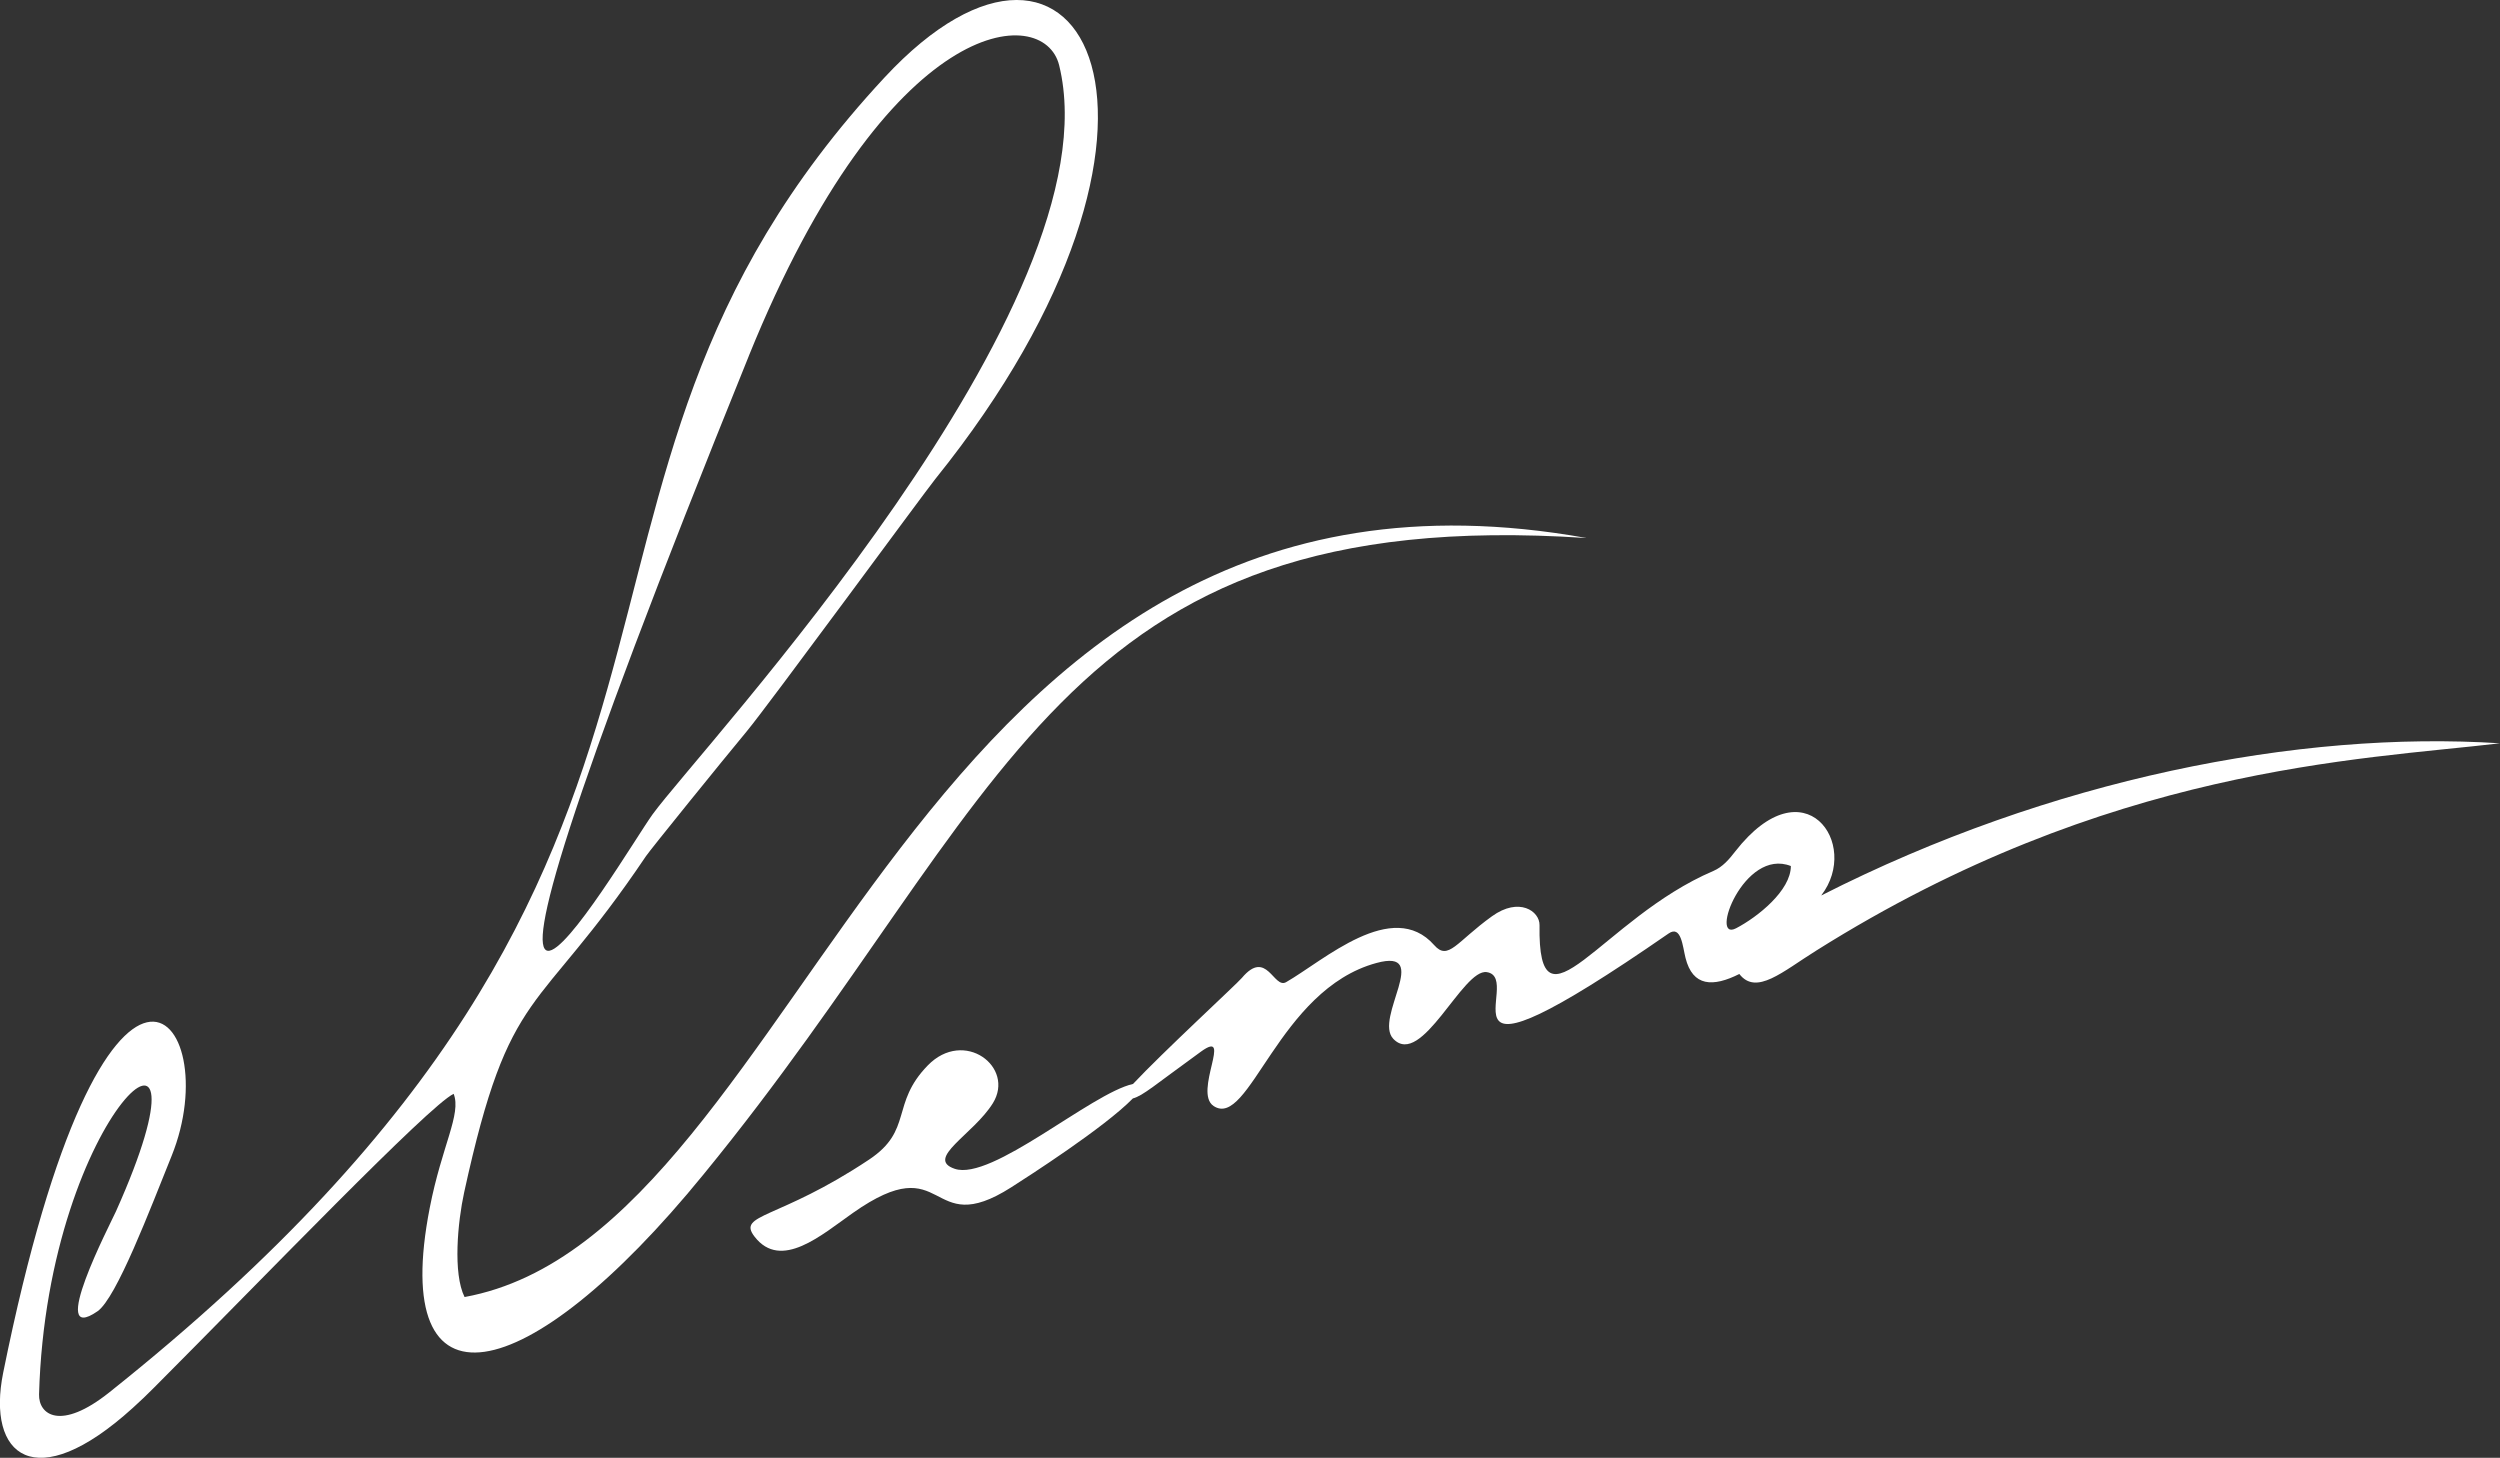
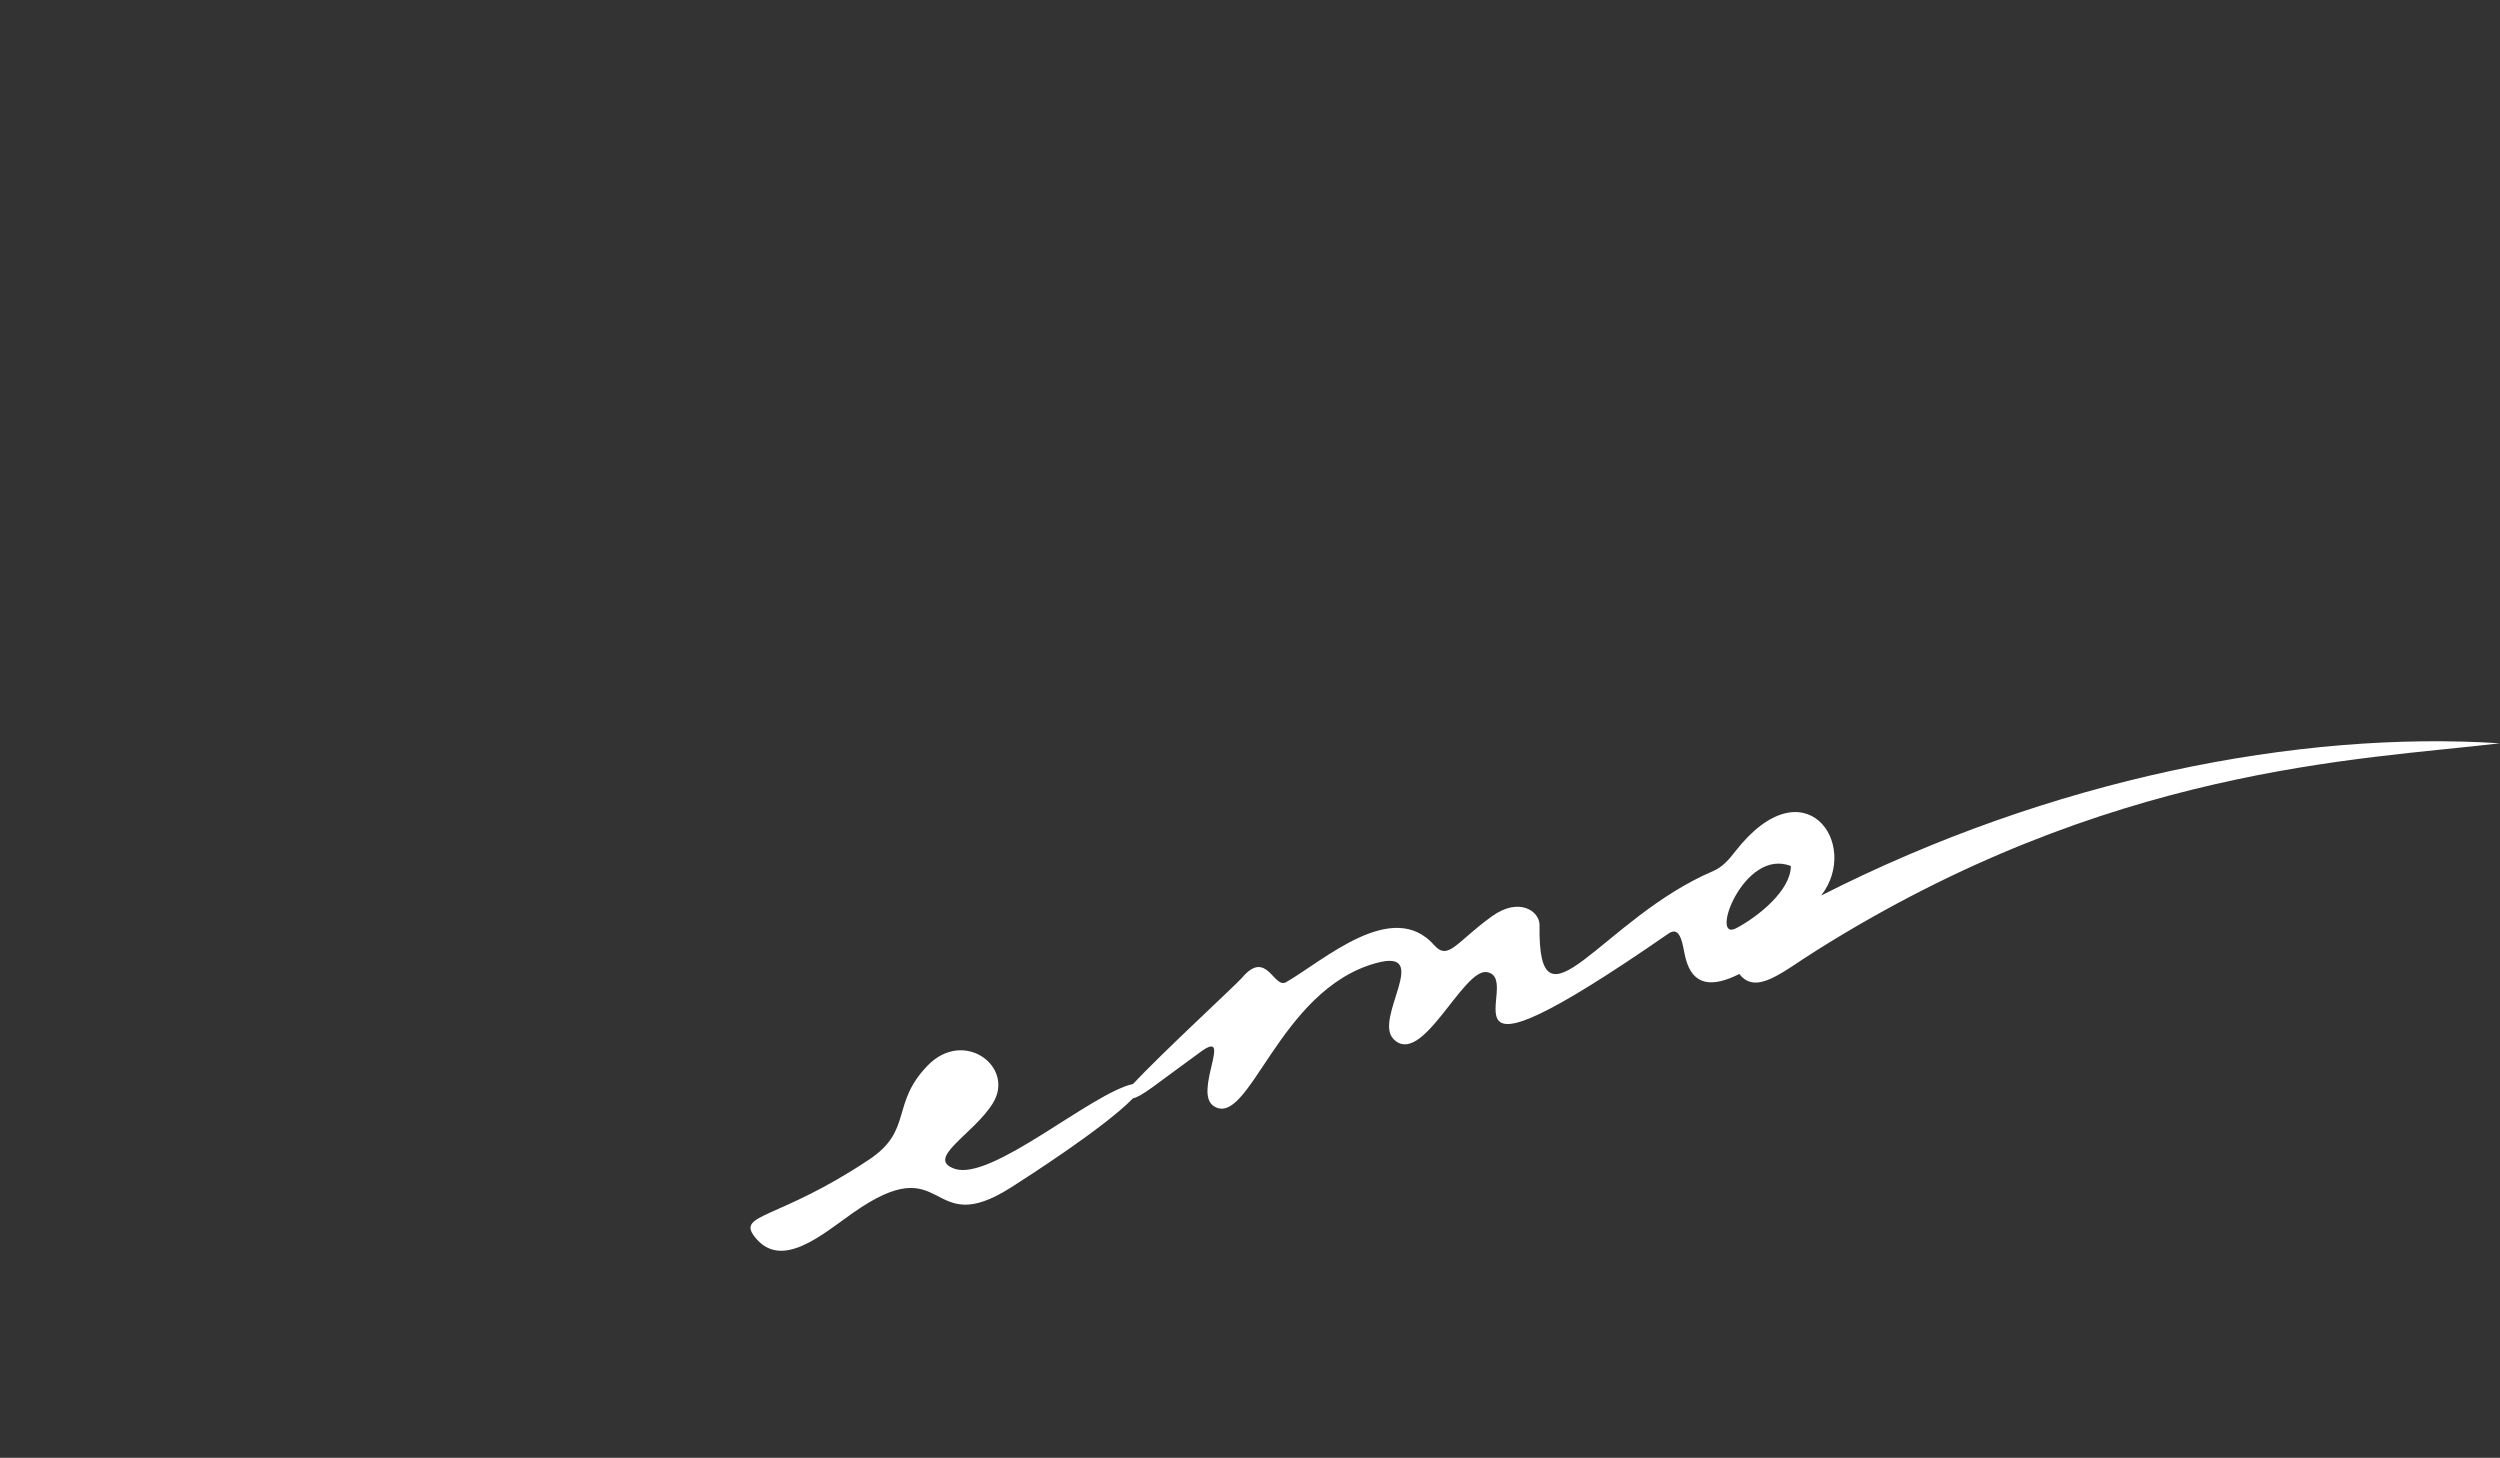
<svg xmlns="http://www.w3.org/2000/svg" id="Camada_2" viewBox="0 0 336.71 196.34">
  <rect x="0" y="0" width="336.71" height="196.34" fill="#333333" stroke="none" />
  <defs>
    <style>.cls-1{fill:#fff;}</style>
  </defs>
  <g id="Layer_1">
    <g>
-       <path class="cls-1" d="M213.62,72.45c-91.82-16.41-104.01,93.63-151.05,102.24-1.59-3.19-.92-10.12-.06-14.07,6.19-28.36,9.67-23.28,24.5-45.32,.58-.86,10.21-12.76,13.58-16.82,2.85-3.43,23.87-32.09,25.37-33.95,38.37-47.65,20.01-83-6.84-54.08-52.95,57.01-11.68,103.23-104.41,177.09-6.57,5.23-9.52,3-9.45,.26,1.08-38.62,25.18-57.71,10.35-24.63-.76,1.68-9.32,18.16-2.48,13.44,2.56-1.77,7.1-13.78,9.99-20.94,7.57-18.76-8.92-38.92-22.69,29.21-2.26,11.18,4.26,16.71,17.46,4.74,1-.9,1.97-1.83,2.92-2.79,14.83-14.87,36.93-37.9,40.29-39.51,1.07,2.72-1.59,6.99-3.22,15.36-5.53,28.31,12.93,24.88,36.87-4.5,41.08-50.16,47.57-90.47,118.86-85.72Zm-112.76-24.53C119.62,1.62,140.59,.37,142.65,8.79c7.88,32.1-48.33,92.04-54.75,100.88-4.07,5.6-37.97,64,12.96-61.74Z" />
-       <path class="cls-1" d="M245.3,120.59c5.34-6.93-2.3-17.81-11.58-5.93-.83,1.07-1.69,2.1-2.97,2.65-14.99,6.39-23.65,23.07-23.4,7.29,.03-1.88-2.75-3.83-6.41-1.19-4.8,3.46-5.88,6.04-7.78,3.88-5.62-6.36-14.86,2.07-19.94,4.99-1.68,.97-2.61-4.56-5.96-.57-.71,.84-10.71,10.06-14.66,14.28-5.65,1.26-19.04,13.11-24.01,11.43-4.05-1.37,2.51-4.62,5.13-8.83,3.03-4.88-3.88-10.12-8.77-5.09-5.03,5.17-1.95,8.72-7.9,12.68-12.24,8.15-17.83,7.26-15.42,10.38,3.56,4.61,9.06-.26,13.23-3.19,12.85-9.05,9.93,3.82,21.34-3.46,2.2-1.41,12.51-8.01,16.38-11.97,1.37-.36,2.93-1.79,9.18-6.31,4.37-3.16-1.07,5.49,1.69,7.33,4.8,3.19,8.7-15.67,21.93-19.26,7.56-2.06-.39,7.44,2.28,10.22,3.82,3.98,9.34-9.5,12.59-8.99,5.36,.84-9.36,18.22,24.48-5.2,1.71-1.18,1.9,1.77,2.28,3.28,.97,3.89,3.71,3.95,7.25,2.17,2.28,2.94,5.82-.32,10.36-3.15,39.33-24.74,73-25.67,92.09-27.92-27.1-1.75-60.55,4.8-91.4,20.49Zm-11.47,4.43c-3.66,1.92,1.03-10.88,7.37-8.38,0,3.31-4.48,6.87-7.37,8.38Z" />
+       <path class="cls-1" d="M245.3,120.59c5.34-6.93-2.3-17.81-11.58-5.93-.83,1.07-1.69,2.1-2.97,2.65-14.99,6.39-23.65,23.07-23.4,7.29,.03-1.88-2.75-3.83-6.41-1.19-4.8,3.46-5.88,6.04-7.78,3.88-5.62-6.36-14.86,2.07-19.94,4.99-1.68,.97-2.61-4.56-5.96-.57-.71,.84-10.71,10.06-14.66,14.28-5.65,1.26-19.04,13.11-24.01,11.43-4.05-1.37,2.51-4.62,5.13-8.83,3.03-4.88-3.88-10.12-8.77-5.09-5.03,5.17-1.95,8.72-7.9,12.68-12.24,8.15-17.83,7.26-15.42,10.38,3.56,4.61,9.06-.26,13.23-3.19,12.85-9.05,9.93,3.82,21.34-3.46,2.2-1.41,12.51-8.01,16.38-11.97,1.37-.36,2.93-1.79,9.18-6.31,4.37-3.16-1.07,5.49,1.69,7.33,4.8,3.19,8.7-15.67,21.93-19.26,7.56-2.06-.39,7.44,2.28,10.22,3.82,3.98,9.34-9.5,12.59-8.99,5.36,.84-9.36,18.22,24.48-5.2,1.71-1.18,1.9,1.77,2.28,3.28,.97,3.89,3.71,3.95,7.25,2.17,2.28,2.94,5.82-.32,10.36-3.15,39.33-24.74,73-25.67,92.09-27.92-27.1-1.75-60.55,4.8-91.4,20.49Zm-11.47,4.43c-3.66,1.92,1.03-10.88,7.37-8.38,0,3.31-4.48,6.87-7.37,8.38" />
    </g>
  </g>
</svg>